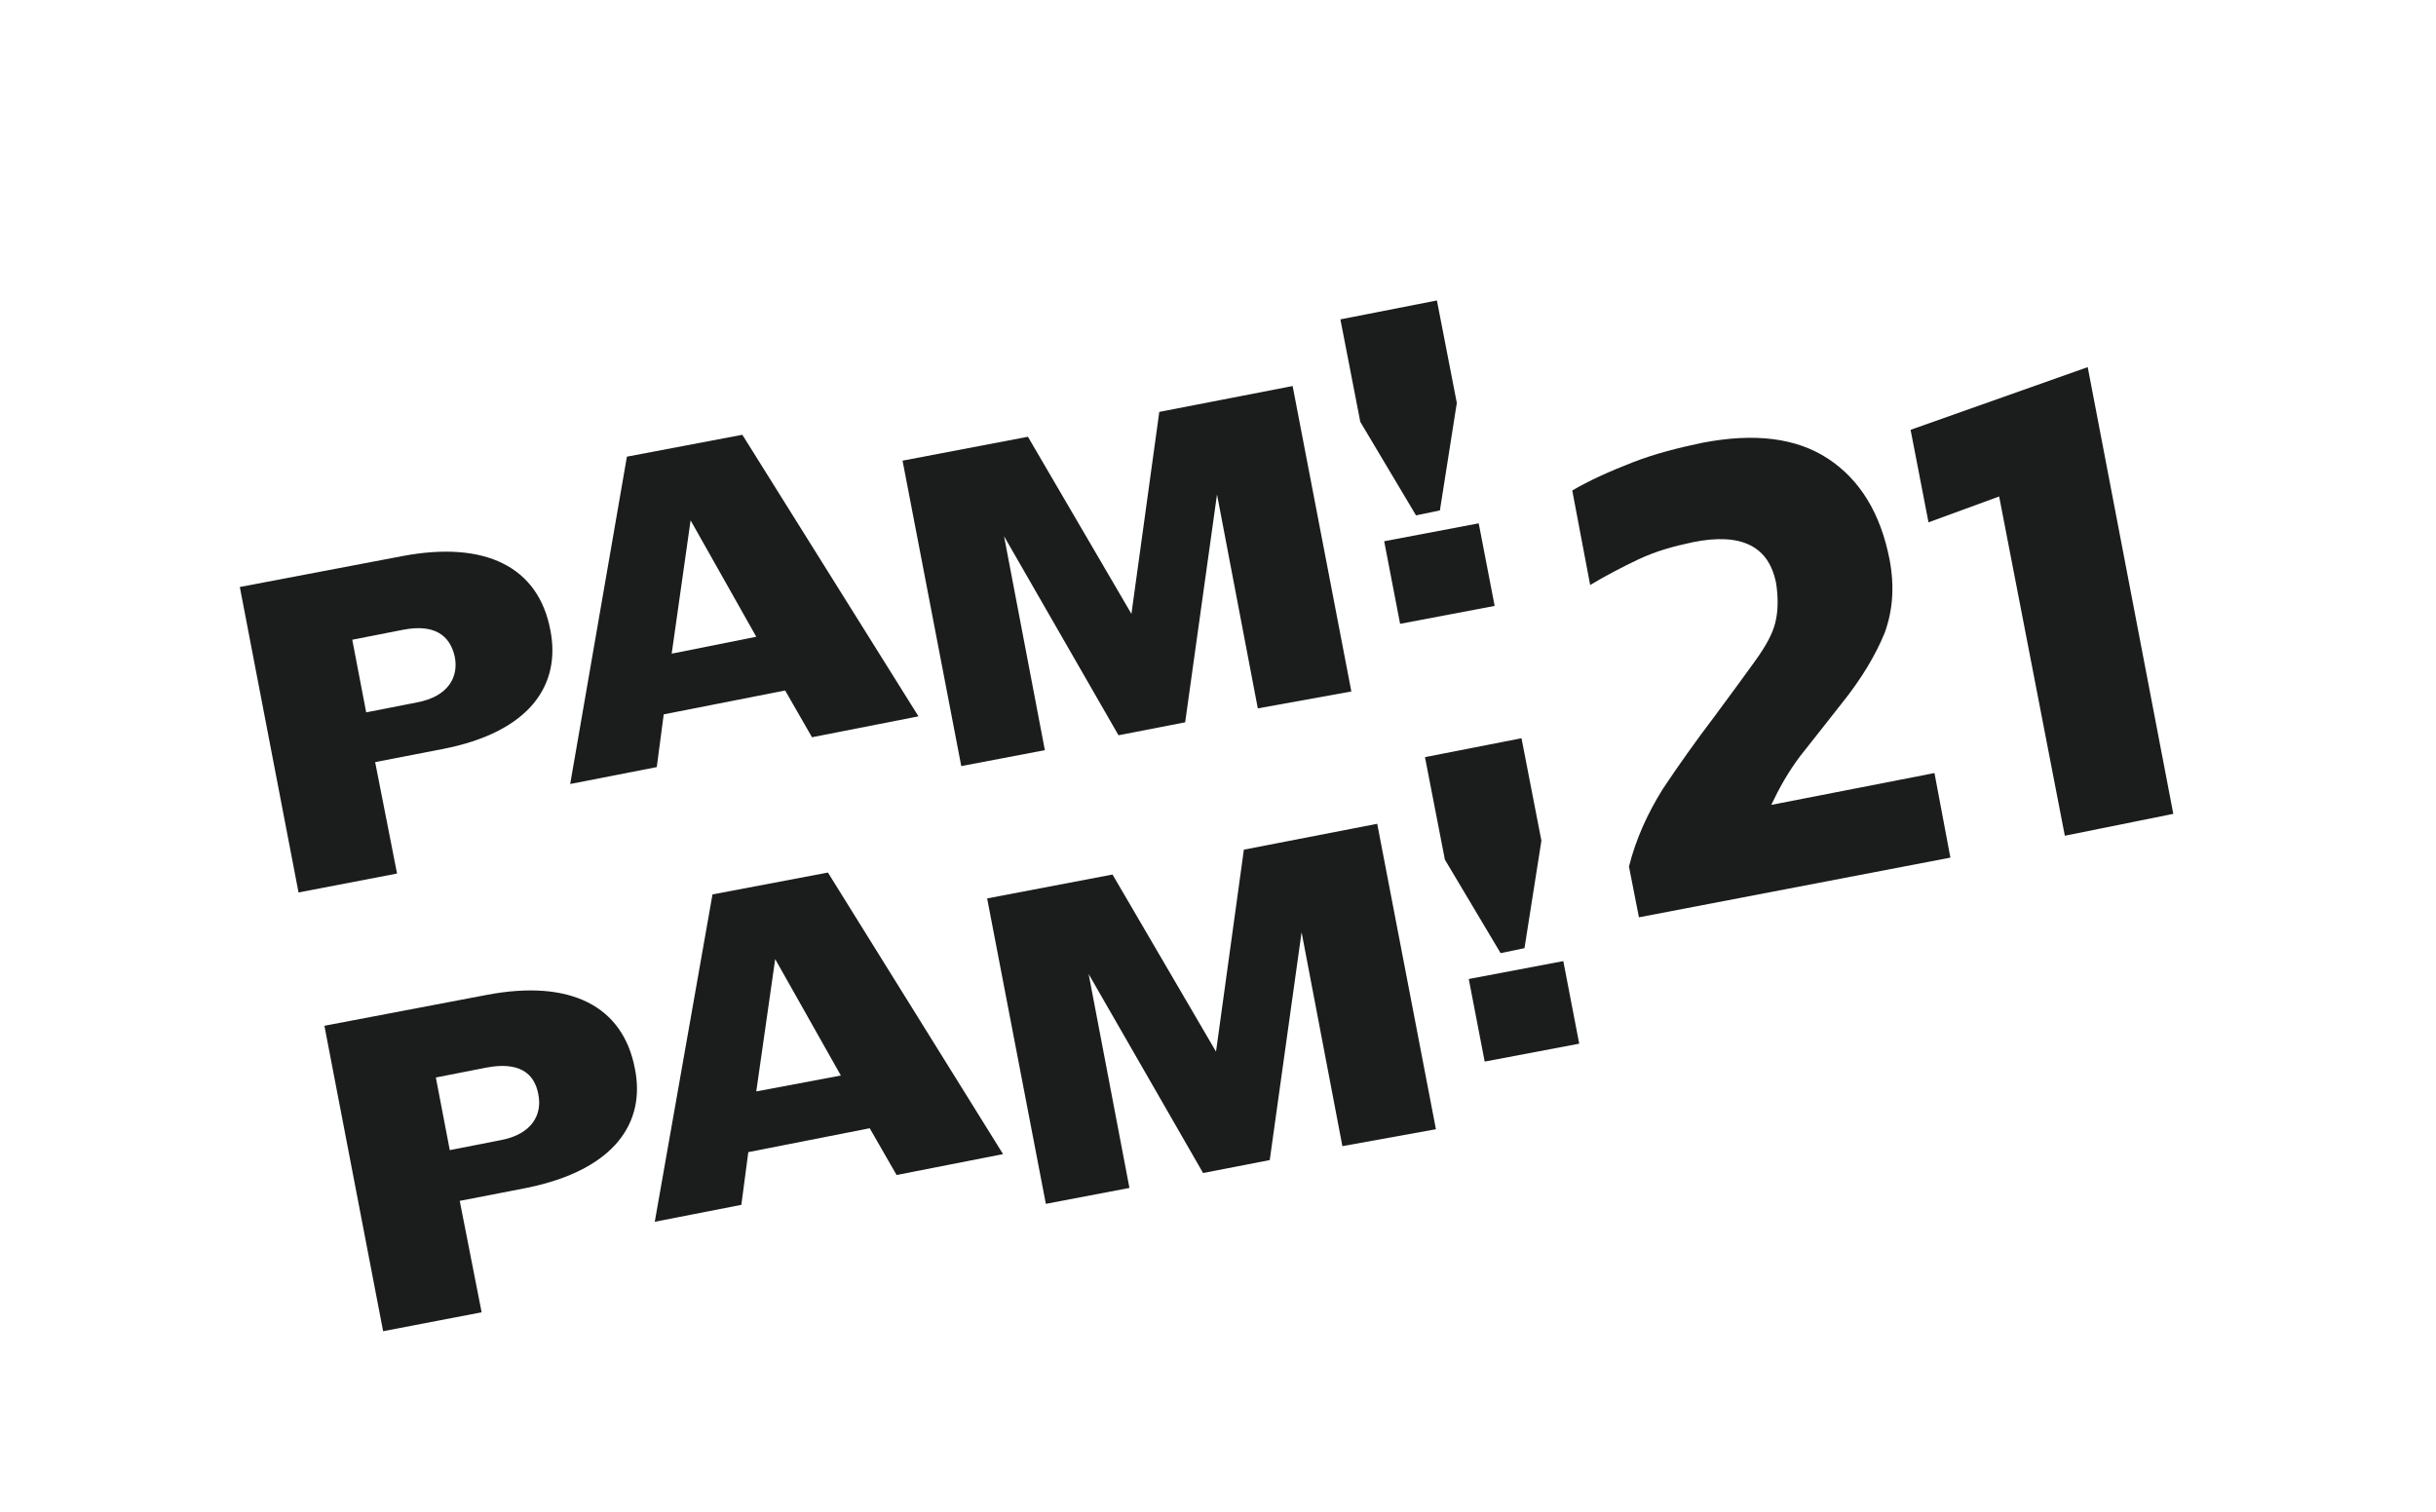
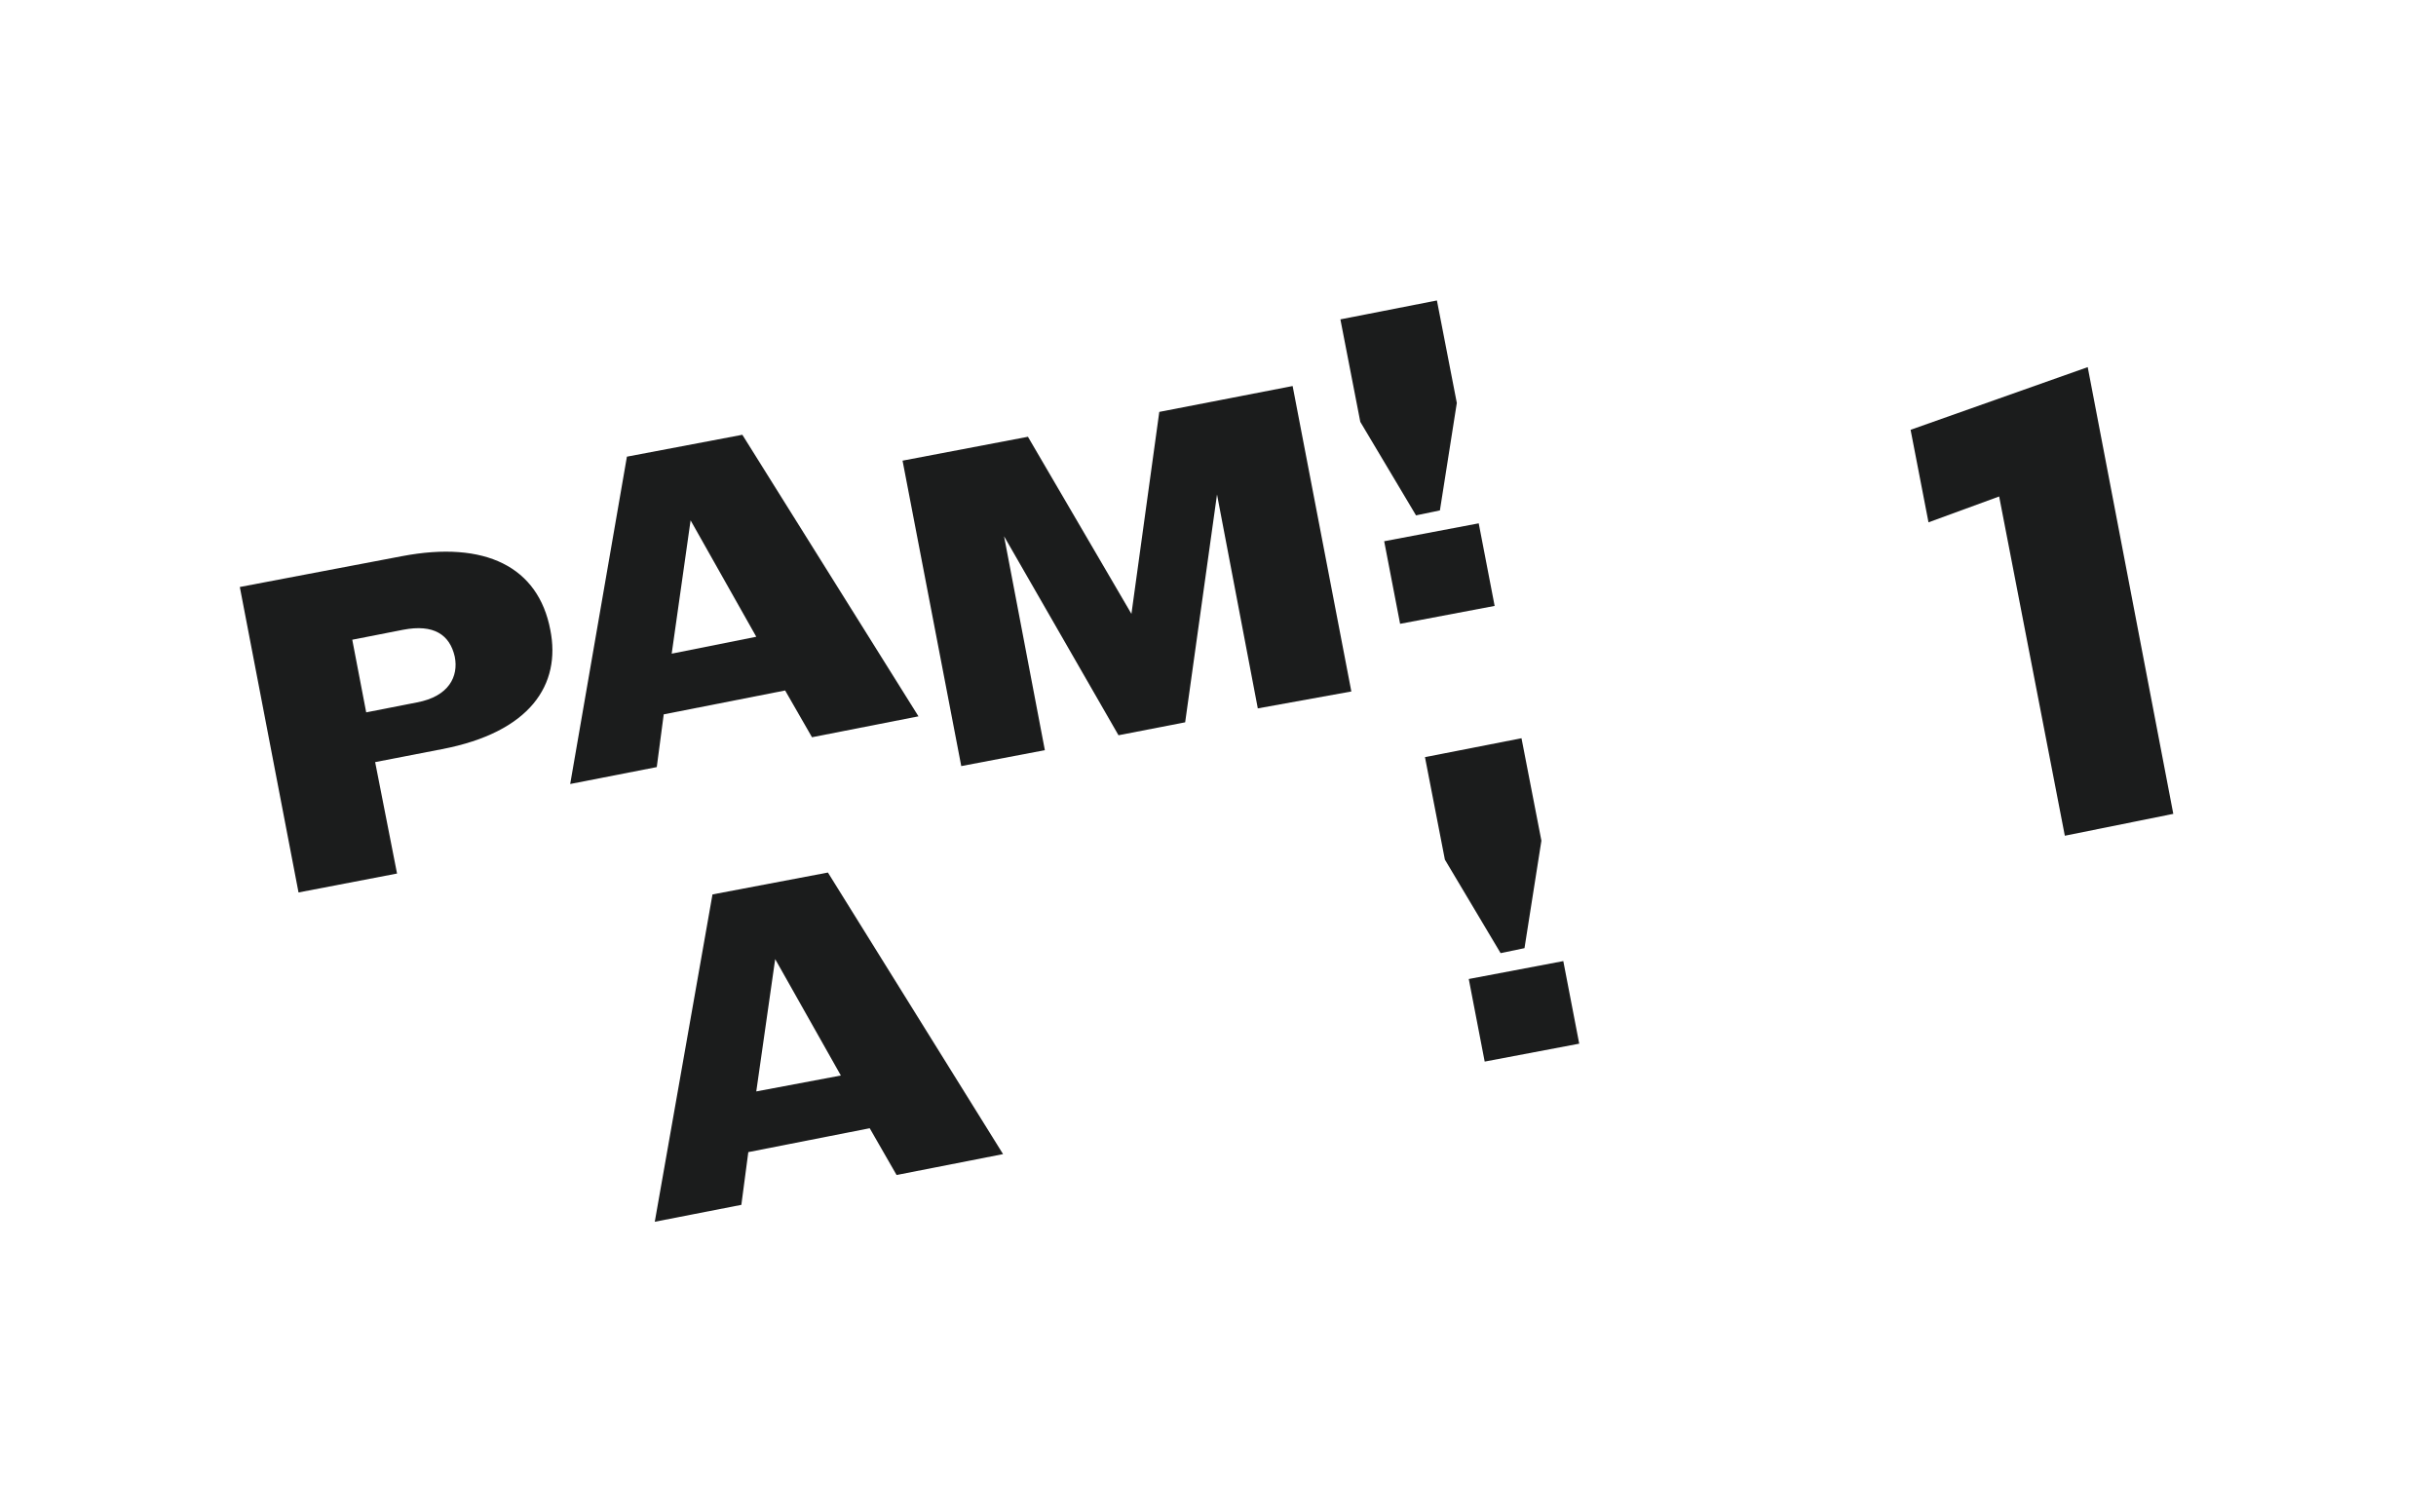
<svg xmlns="http://www.w3.org/2000/svg" version="1.1" id="Layer_1" x="0px" y="0px" viewBox="0 0 244.8 152" style="enable-background:new 0 0 244.8 152;" xml:space="preserve">
  <style type="text/css">
	.st0{fill:#1B1C1C;}
</style>
  <g>
    <path class="st0" d="M44.4,75.3l-6.7,1.3l2.2,11.2L30,89.7L24.1,59l16.3-3.1c8.4-1.6,13.7,1.1,14.9,7.4   C56.4,68.8,53.3,73.6,44.4,75.3z M40.5,63.3l-5.1,1l1.4,7.3l5.1-1c3.2-0.6,4.2-2.6,3.8-4.6C45.2,63.8,43.6,62.7,40.5,63.3z" />
    <path class="st0" d="M92.3,72l-10.7,2.1l-2.7-4.7l-12.2,2.4L66,77.1l-8.7,1.7L63,45.9l11.6-2.2L92.3,72z M67.5,65.7L76,64   l-6.6-11.7L67.5,65.7z" />
    <path class="st0" d="M126.4,71.2l-4.1-21.5l-3.2,22.9l-6.7,1.3l-11.5-20l4.1,21.5L96.6,77l-5.9-30.7l12.6-2.4l10.4,17.8l2.8-20.3   l13.4-2.6l5.9,30.7L126.4,71.2z" />
    <path class="st0" d="M144.7,51.3l-2.4,0.5l-5.6-9.4l-2-10.3l9.7-1.9l2,10.3L144.7,51.3z M140.7,62.7l-1.6-8.3l9.5-1.8l1.6,8.3   L140.7,62.7z" />
-     <path class="st0" d="M52.9,119.4l-6.7,1.3l2.2,11.2l-9.9,1.9l-5.9-30.7l16.3-3.1c8.4-1.6,13.7,1.1,14.9,7.4   C64.9,112.8,61.8,117.6,52.9,119.4z M48.9,107.3l-5.1,1l1.4,7.3l5.1-1c3.2-0.6,4.2-2.6,3.8-4.6C53.7,107.8,52.1,106.7,48.9,107.3z" />
    <path class="st0" d="M100.8,116l-10.7,2.1l-2.7-4.7l-12.2,2.4l-0.7,5.3l-8.7,1.7l5.8-32.9l11.6-2.2L100.8,116z M76,109.7l8.5-1.6   l-6.6-11.7L76,109.7z" />
-     <path class="st0" d="M134.9,115.2l-4.1-21.5l-3.2,22.9l-6.7,1.3l-11.5-20l4.1,21.5l-8.4,1.6l-5.9-30.7l12.6-2.4l10.4,17.8l2.8-20.3   l13.4-2.6l5.9,30.7L134.9,115.2z" />
    <path class="st0" d="M153.2,95.3l-2.4,0.5l-5.6-9.4l-2-10.3l9.7-1.9l2,10.3L153.2,95.3z M149.2,106.7l-1.6-8.3l9.5-1.8l1.6,8.3   L149.2,106.7z" />
    <g>
-       <path class="st0" d="M164.7,92.2l-1-5.1c0.7-2.8,1.9-5.4,3.4-7.8c1.6-2.4,3.3-4.8,5.2-7.3c1.7-2.3,3.1-4.2,4.1-5.6s1.7-2.6,2-3.8    s0.3-2.5,0.1-3.9c-0.7-3.8-3.5-5.2-8.4-4.2c-1.9,0.4-3.7,0.9-5.4,1.7s-3.4,1.7-4.9,2.6l-1.8-9.5c1.7-1,3.7-1.9,6-2.8    c2.3-0.9,4.7-1.5,7.1-2c5.2-1,9.4-0.5,12.6,1.6c3.2,2.1,5.3,5.5,6.2,10.2c0.5,2.7,0.3,5.1-0.5,7.3c-0.9,2.2-2.3,4.6-4.4,7.2    c-1.5,1.9-2.9,3.7-4.1,5.2c-1.2,1.6-2.1,3.2-2.9,4.9l16.4-3.2l1.6,8.5L164.7,92.2z" />
      <path class="st0" d="M207.5,84l-6.6-34.1l-7.1,2.6l-1.8-9.3l17.8-6.3l8.6,44.9L207.5,84z" />
    </g>
  </g>
</svg>